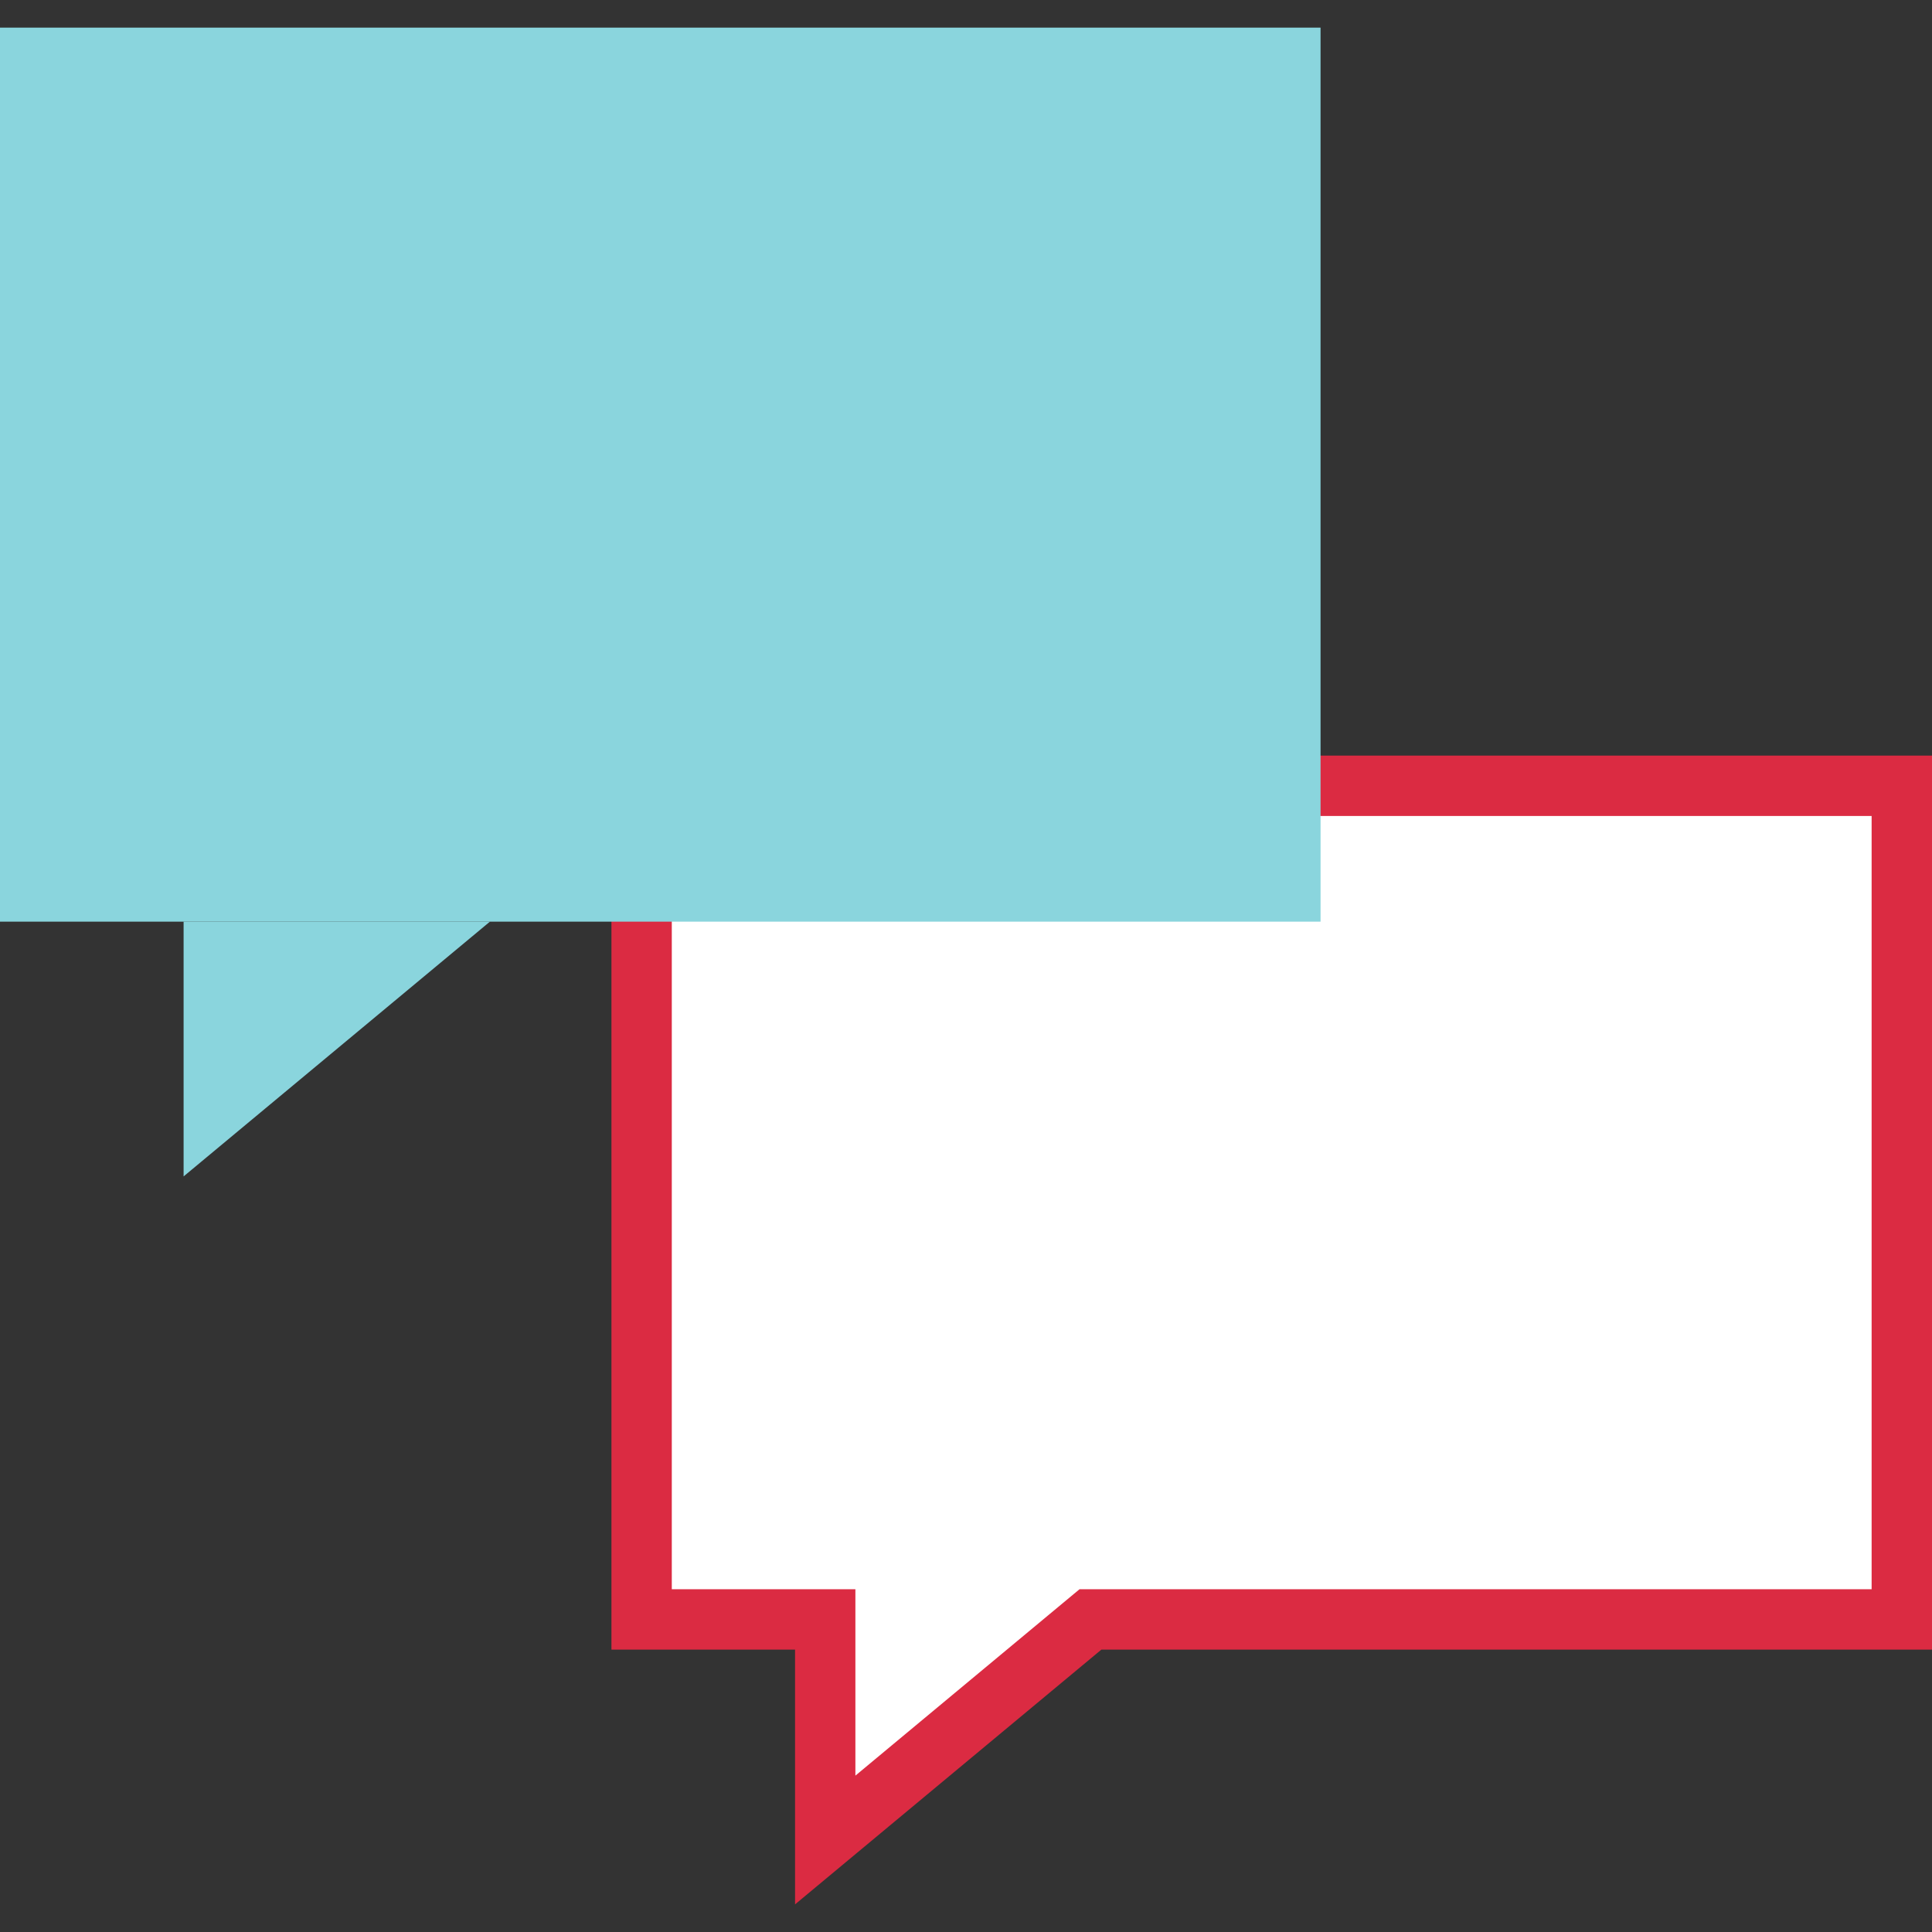
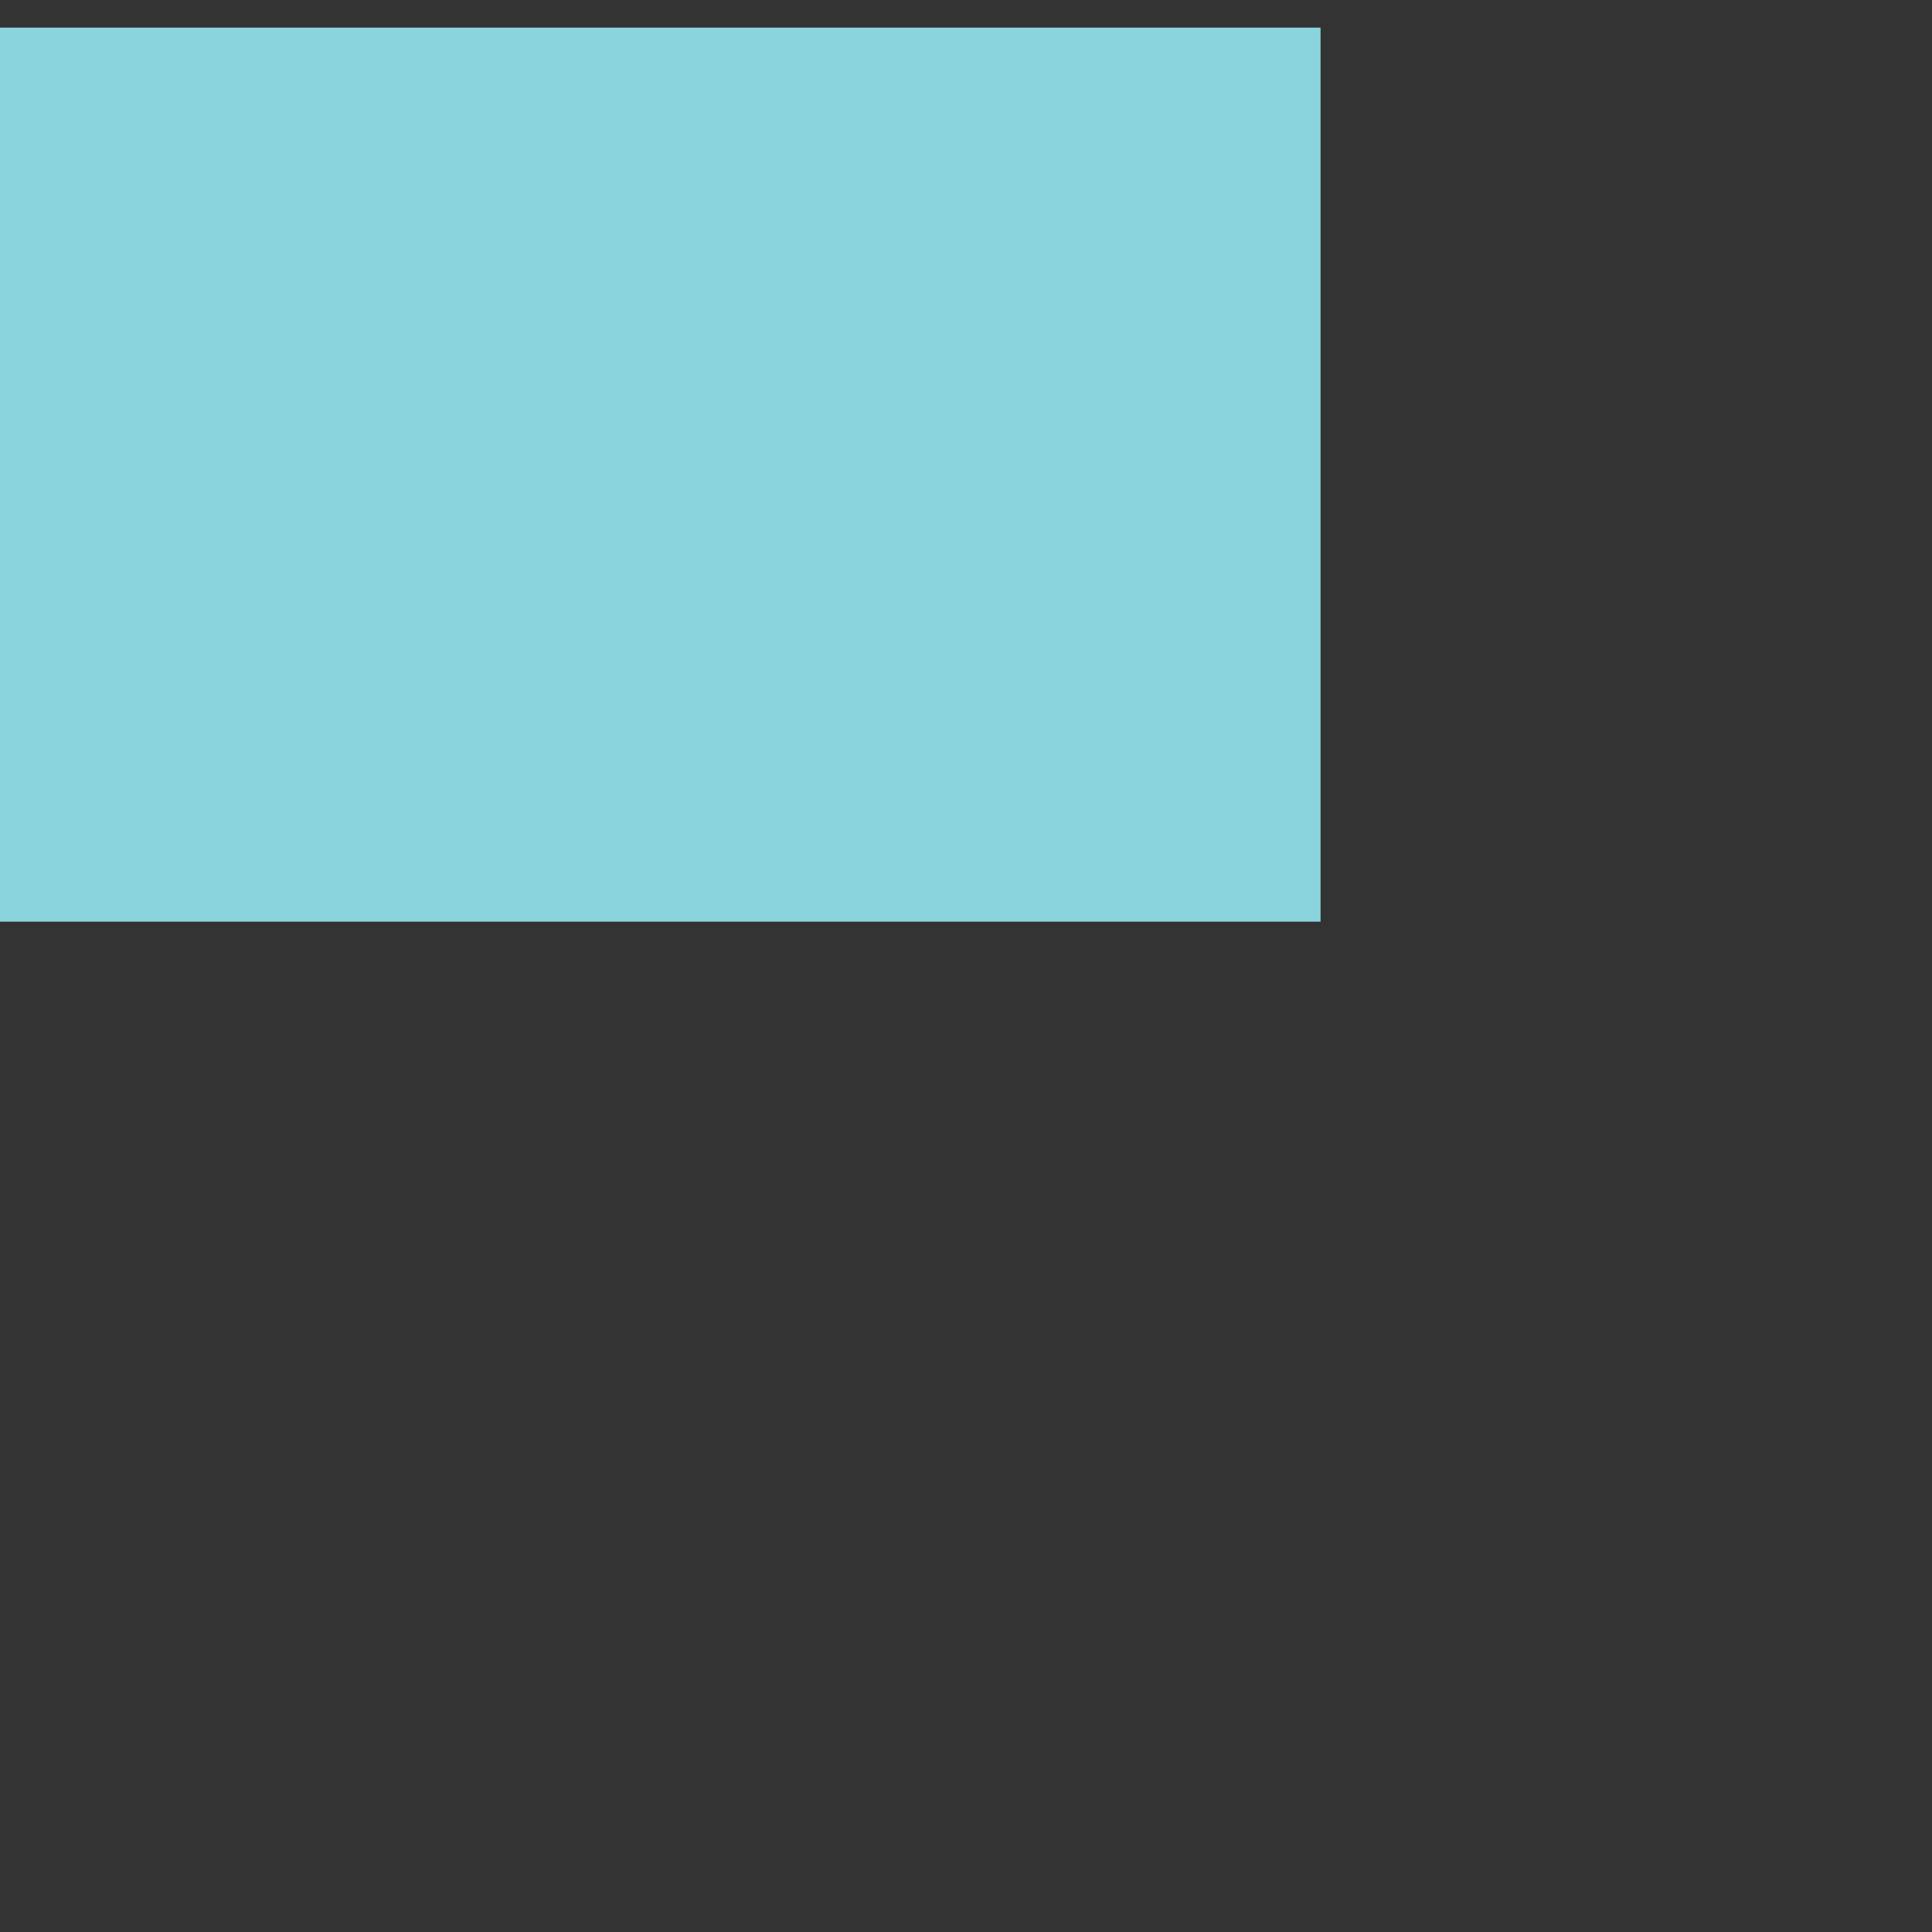
<svg xmlns="http://www.w3.org/2000/svg" version="1.1" id="Layer_1" viewBox="0 0 512 512" xml:space="preserve">
  <rect x="0" y="0" width="512" height="512" fill="#333333" stroke="none" />
-   <polygon style="fill:#FFFFFF;" points="218.696,429.168 170.04,429.168 170.04,208.24 504,208.24 504,429.168 288.976,429.168   218.696,487.624 " />
-   <path style="fill:#DB2B42;" d="M496,216.24v204.928H291.864h-5.784l-4.448,3.696l-54.944,45.696v-33.4v-16h-16h-32.656V216.24H496   M512,200.24H162.04v236.928h48.656v67.512l81.176-67.512H512V200.24L512,200.24z" />
  <g>
    <rect y="7.32" style="fill:#8AD5DD;" width="349.96" height="236.928" />
-     <polygon style="fill:#8AD5DD;" points="48.656,311.76 48.656,244.248 129.832,244.248  " />
  </g>
</svg>